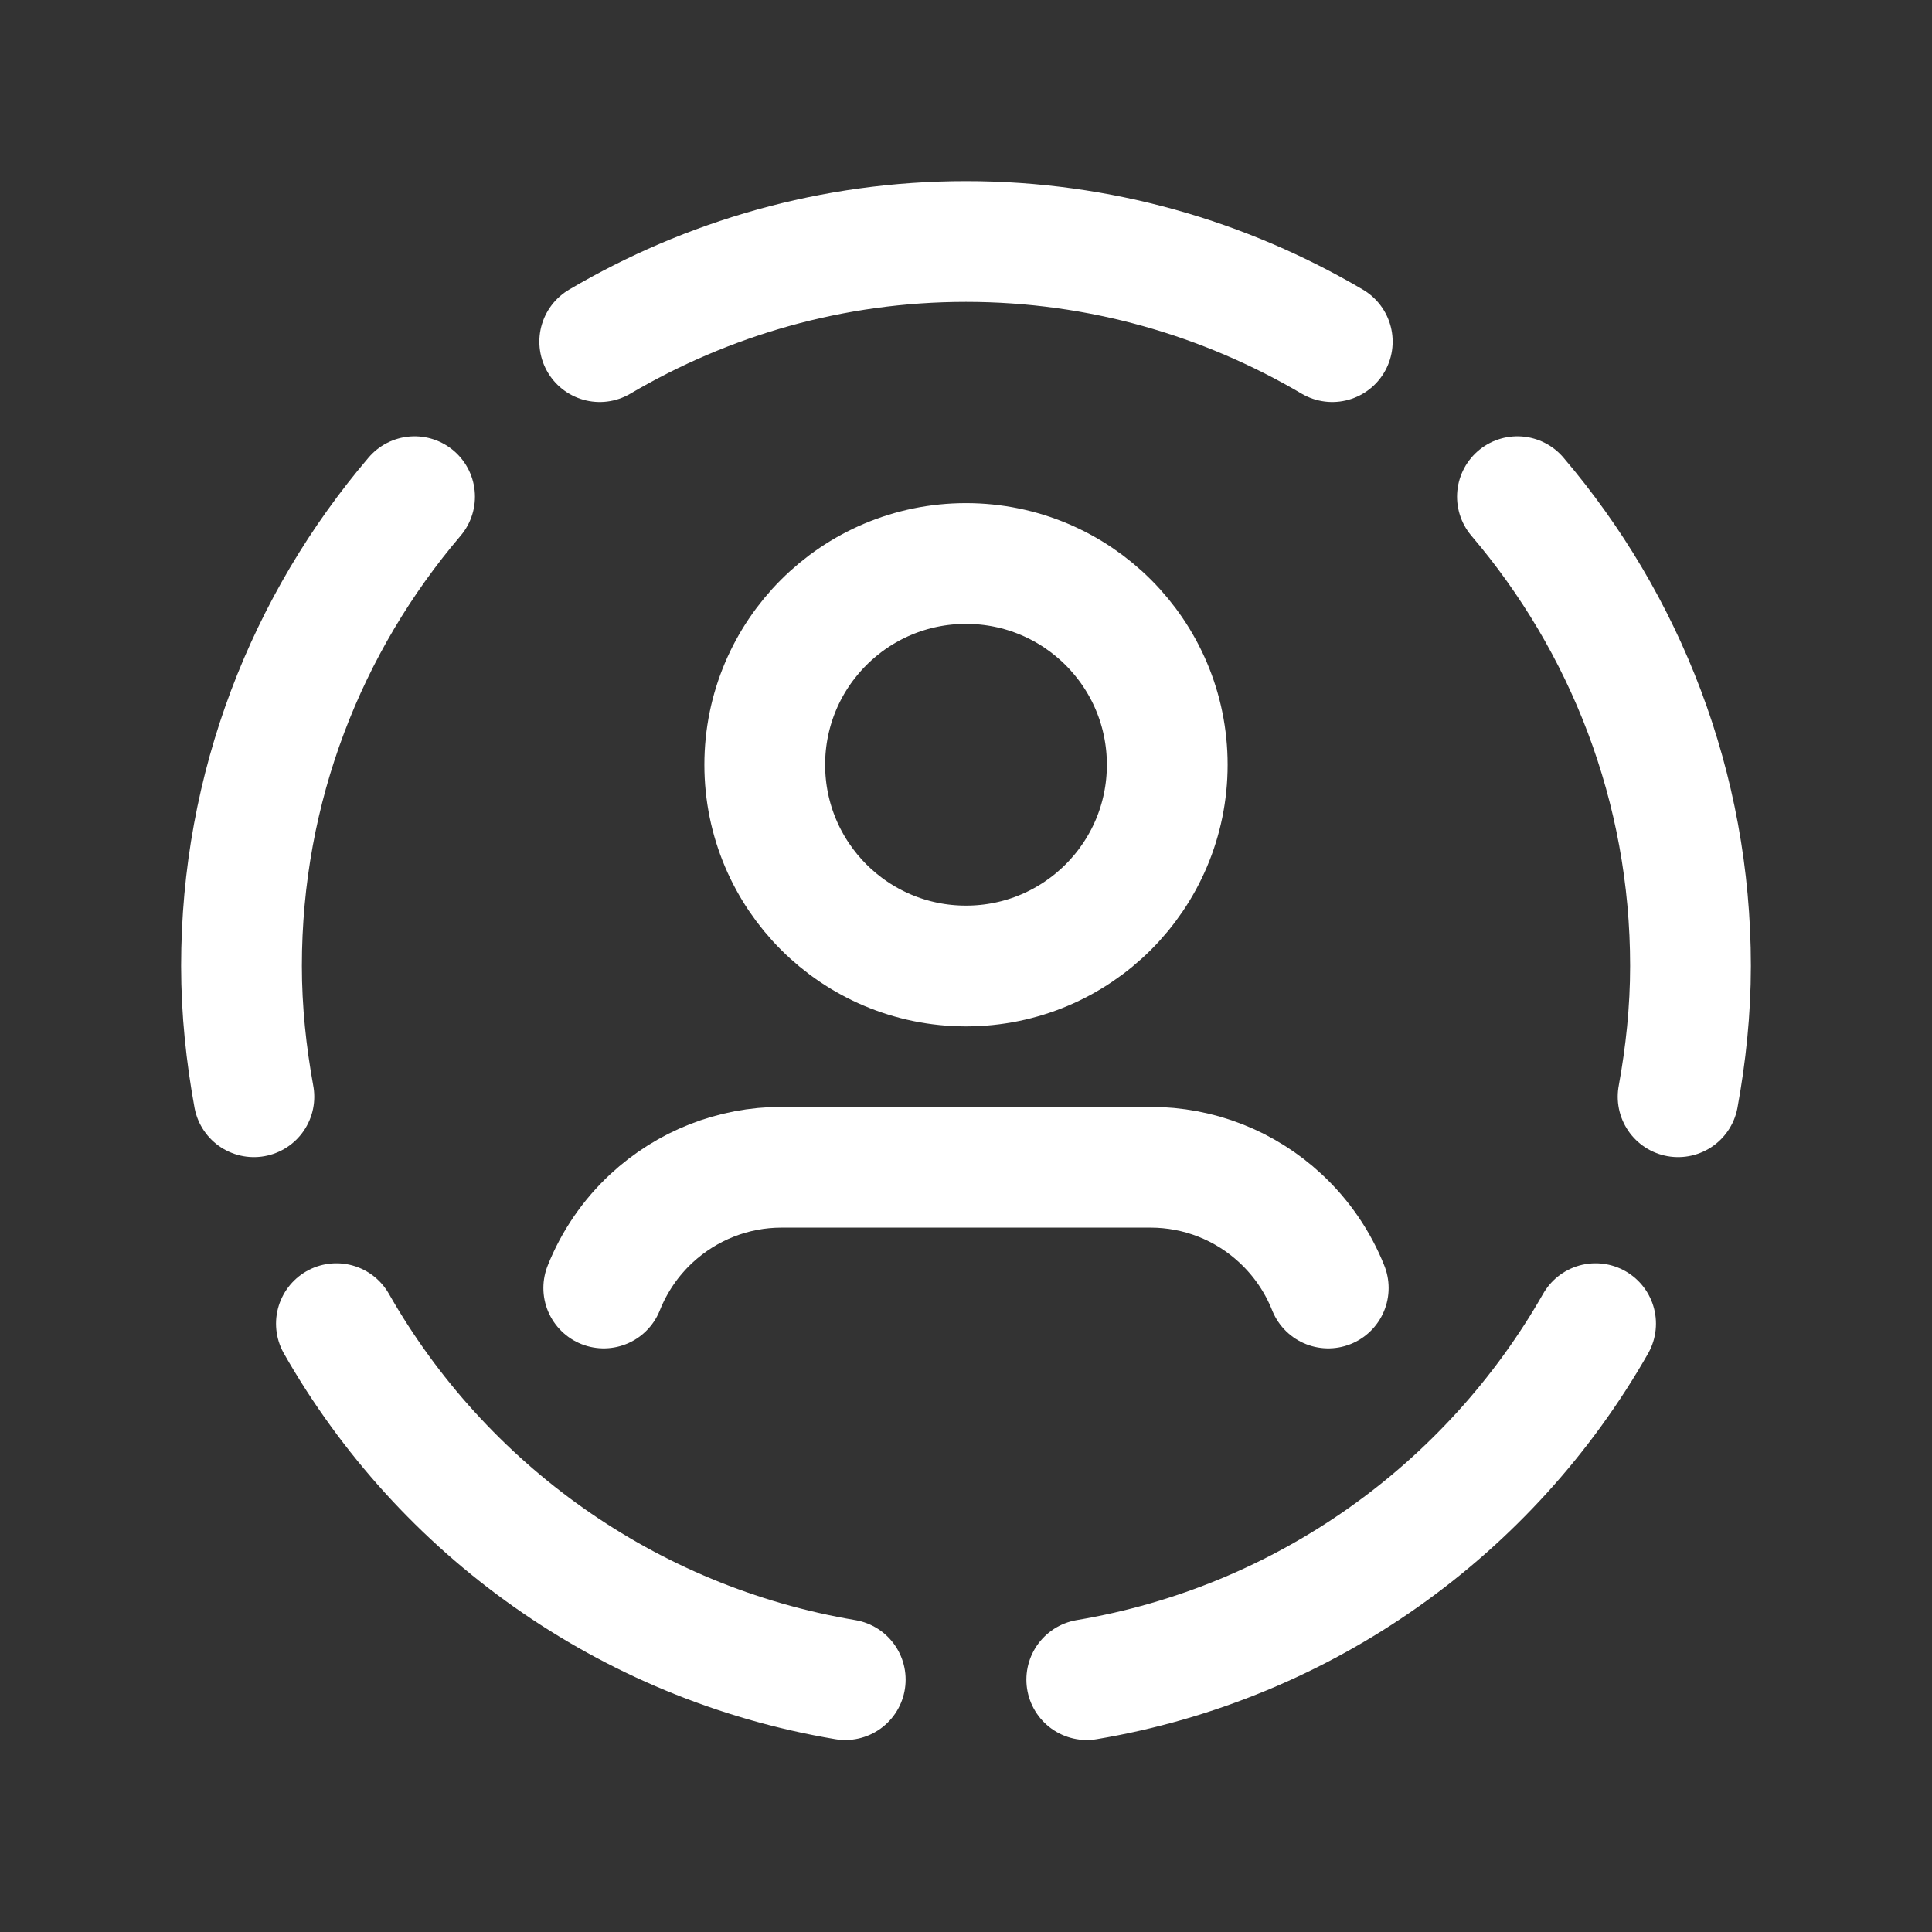
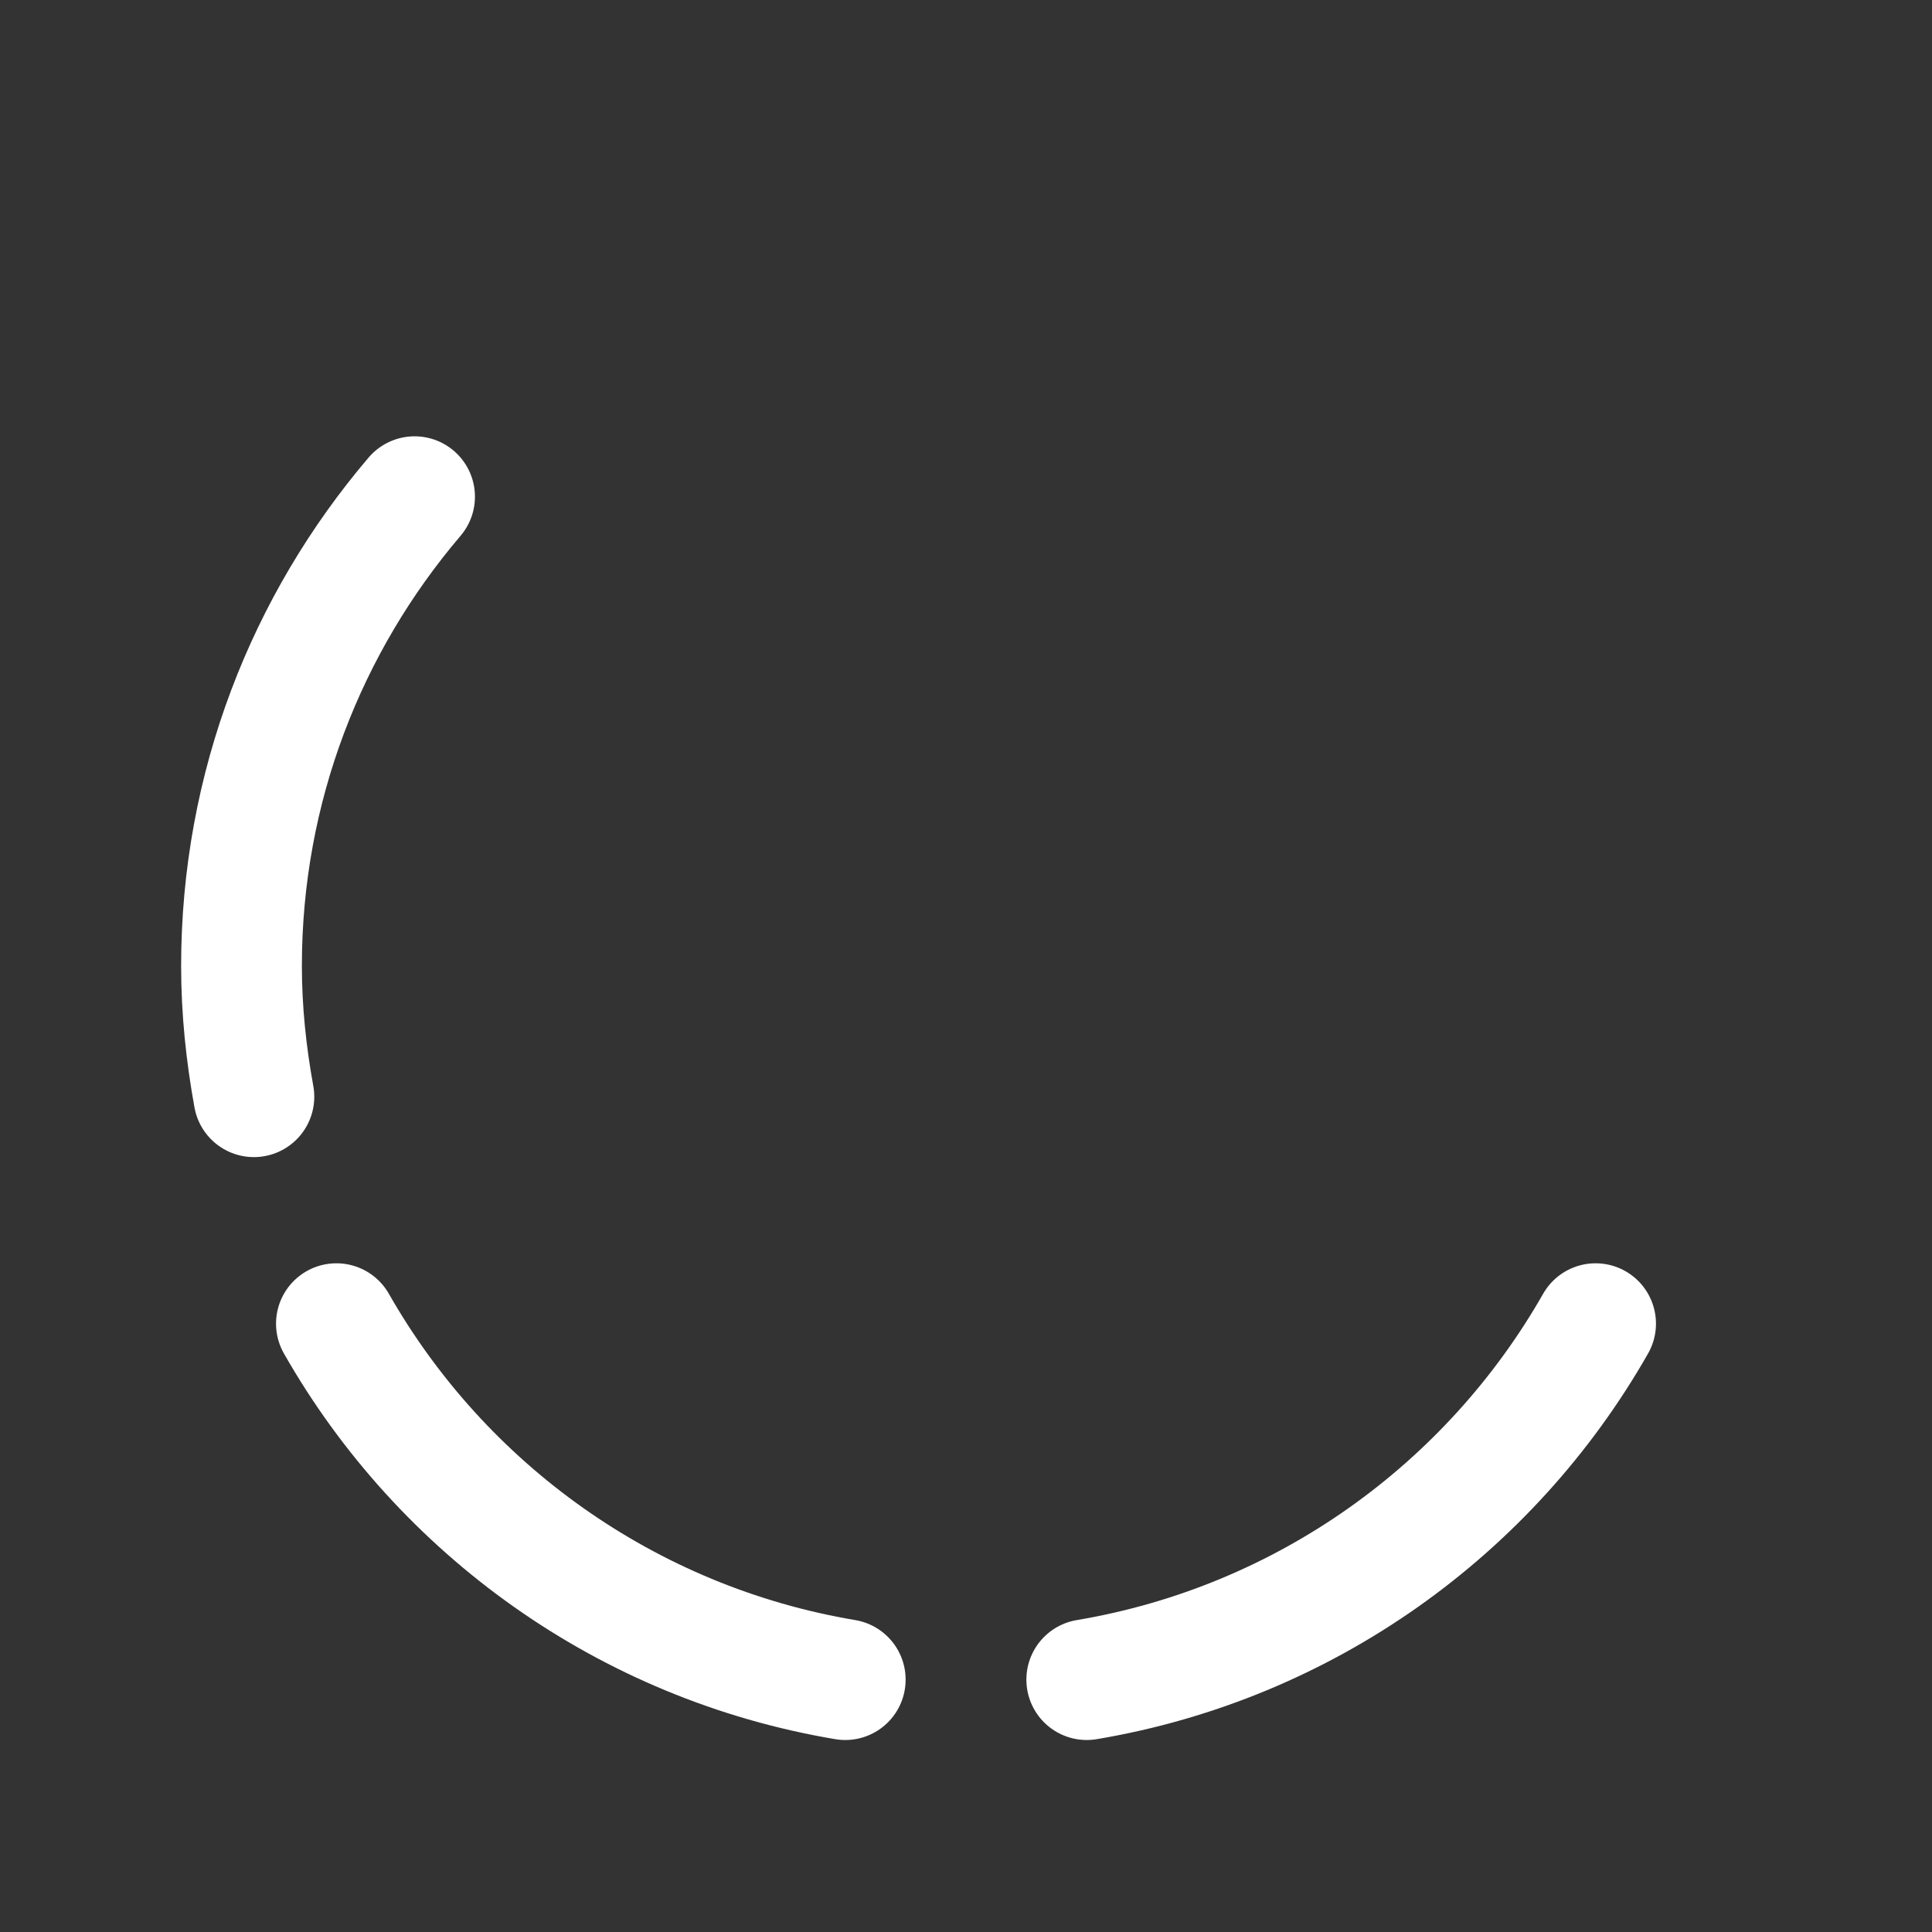
<svg xmlns="http://www.w3.org/2000/svg" width="24" height="24" viewBox="0 0 24 24" fill="none">
  <rect x="0" y="0" width="24" height="24" fill="#333333" stroke="none" />
-   <path d="M12 7C13.381 7 14.5 8.119 14.5 9.5C14.5 10.881 13.381 12 12 12C10.619 12 9.5 10.881 9.5 9.5C9.5 8.119 10.619 7 12 7Z" stroke="white" stroke-width="1.5" stroke-linecap="round" stroke-linejoin="round" />
-   <path d="M16.5 16C16.369 15.671 16.166 15.375 15.906 15.134C15.467 14.726 14.892 14.5 14.292 14.5C13.292 14.5 10.708 14.5 9.708 14.5C9.108 14.5 8.534 14.727 8.094 15.134C7.834 15.375 7.631 15.671 7.5 16" stroke="white" stroke-width="1.5" stroke-linecap="round" stroke-linejoin="round" />
  <path d="M10.5 20.865C7.789 20.409 5.491 18.747 4.179 16.443" stroke="white" stroke-width="1.5" stroke-linecap="round" stroke-linejoin="round" />
  <path d="M5.15 6.17C3.812 7.741 3 9.774 3 12C3 12.555 3.058 13.096 3.154 13.624" stroke="white" stroke-width="1.5" stroke-linecap="round" stroke-linejoin="round" />
  <path d="M13.5 20.865C16.211 20.409 18.509 18.747 19.821 16.443" stroke="white" stroke-width="1.5" stroke-linecap="round" stroke-linejoin="round" />
-   <path d="M16.55 4.244C15.214 3.458 13.662 3 12 3C10.338 3 8.786 3.458 7.45 4.244" stroke="white" stroke-width="1.5" stroke-linecap="round" stroke-linejoin="round" />
-   <path d="M18.85 6.17C20.188 7.741 21 9.774 21 12C21 12.555 20.942 13.096 20.846 13.624" stroke="white" stroke-width="1.5" stroke-linecap="round" stroke-linejoin="round" />
</svg>